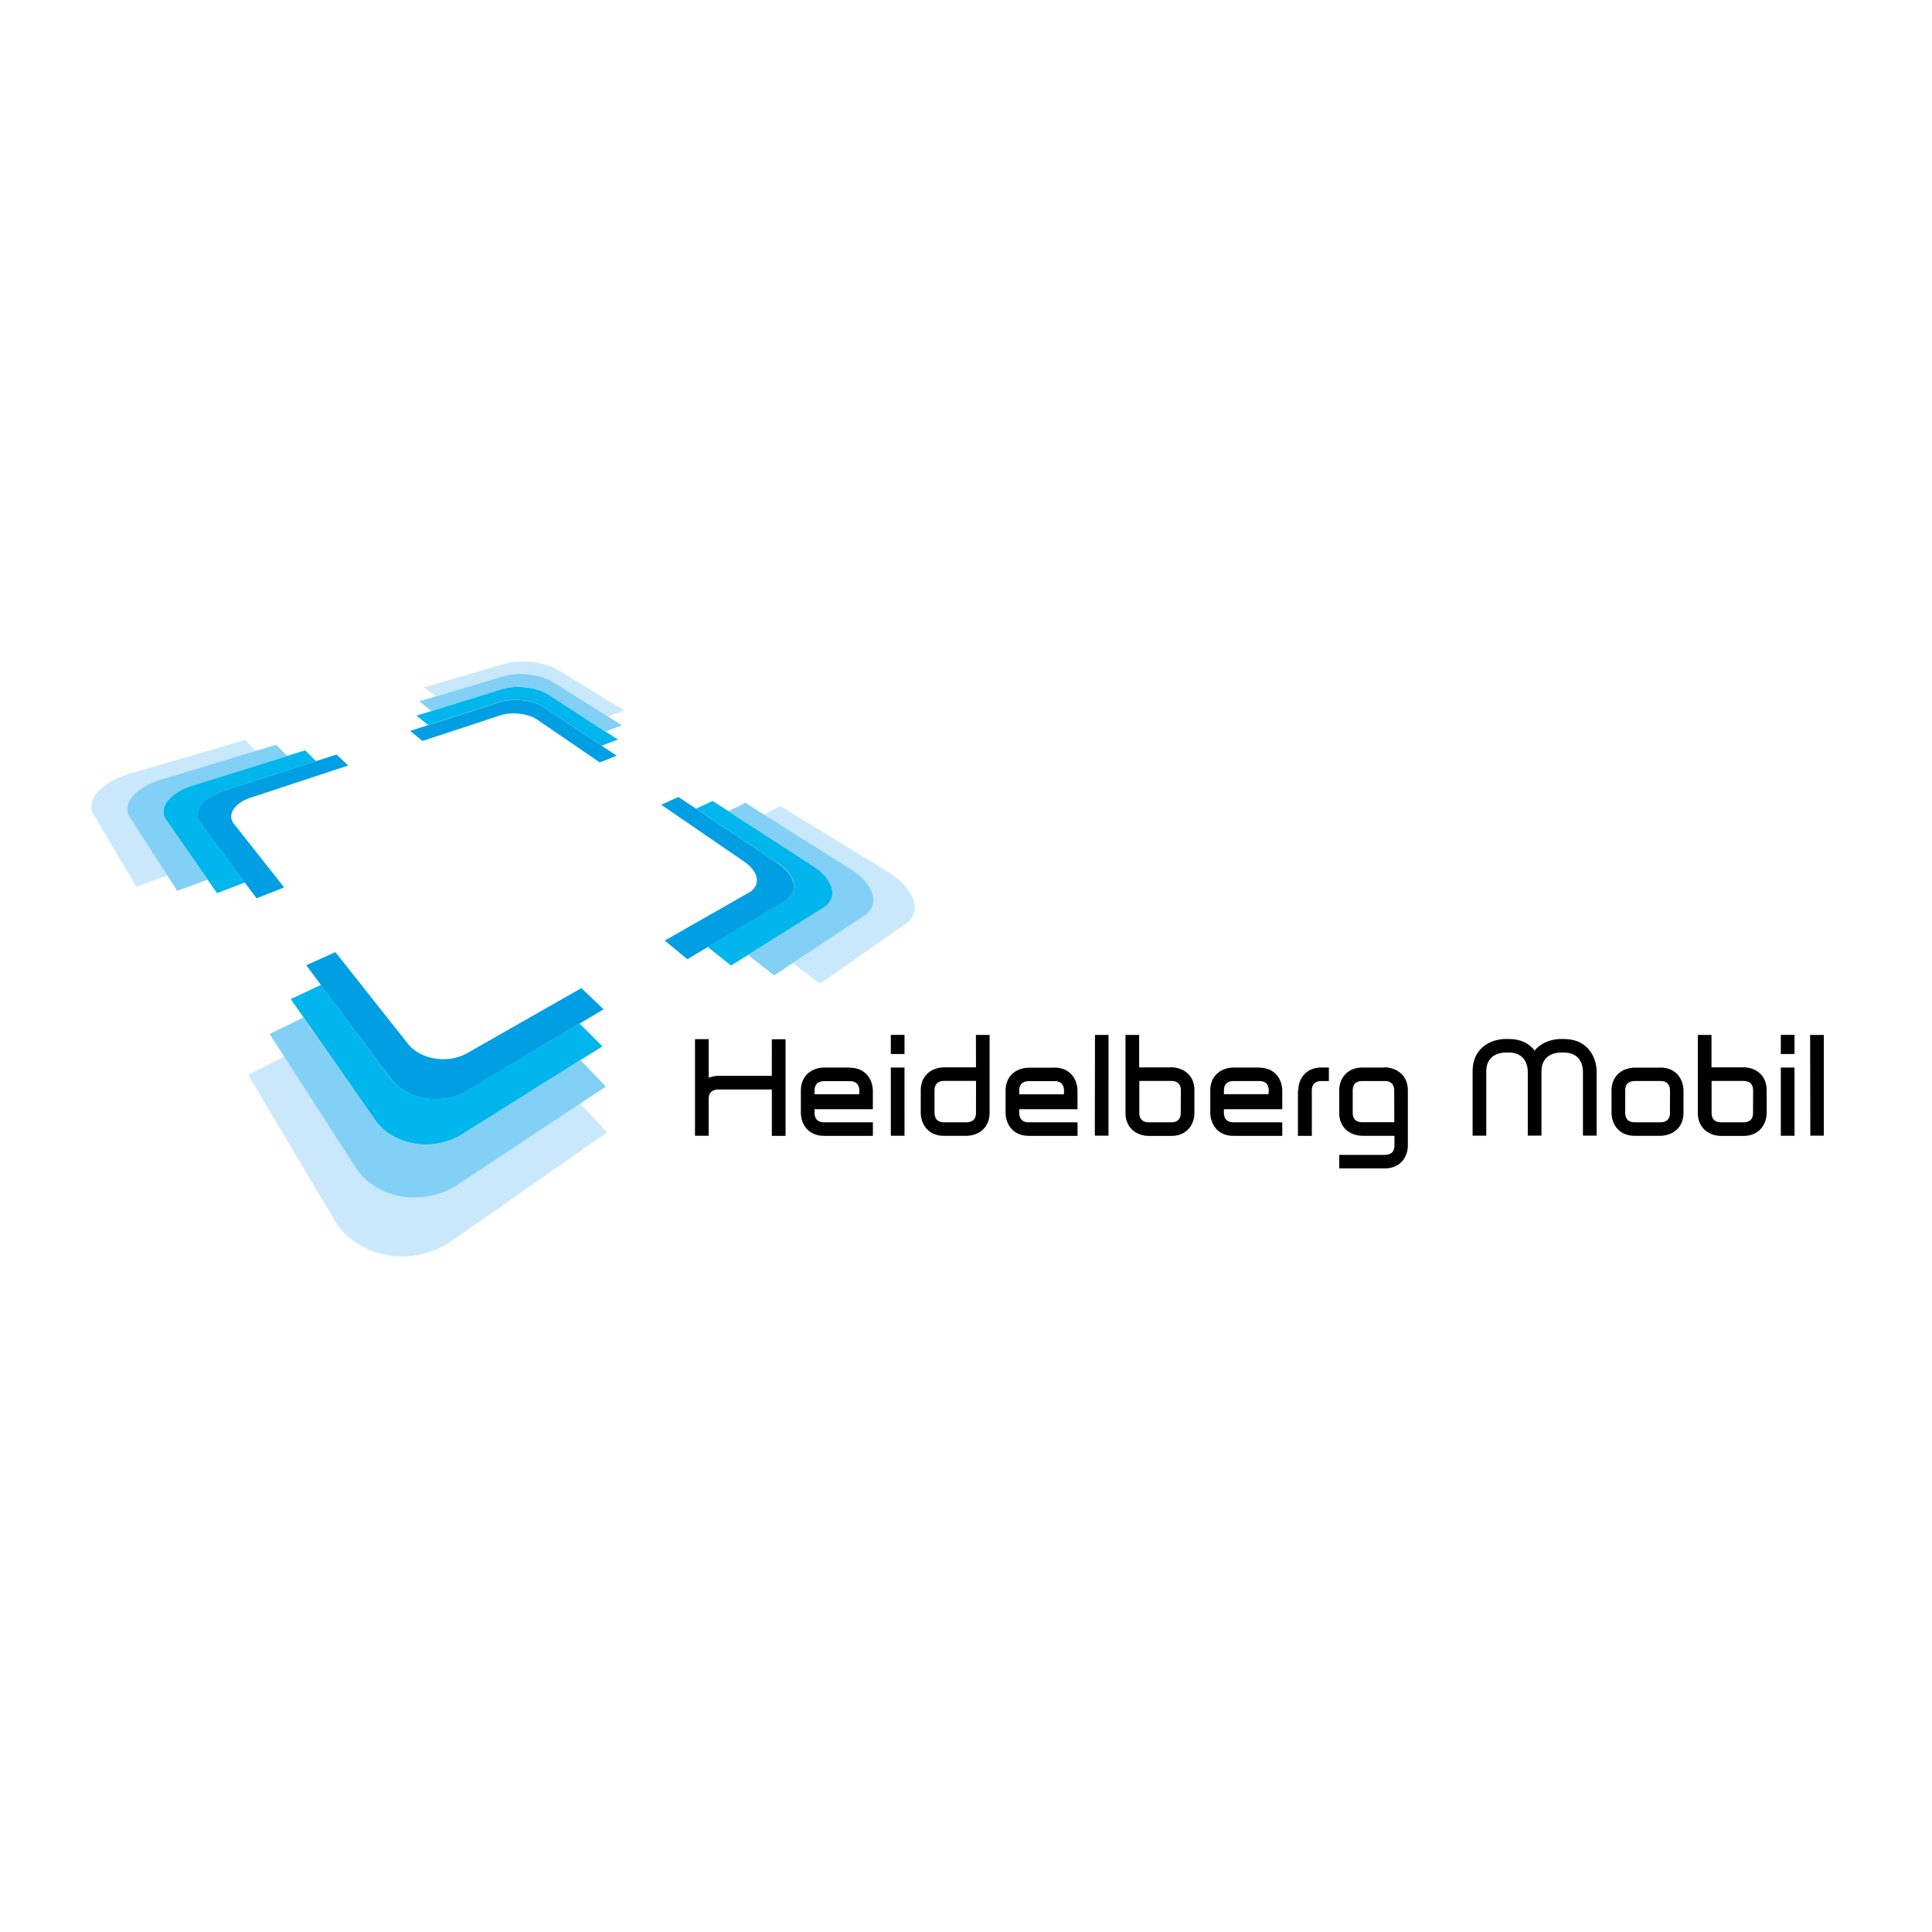
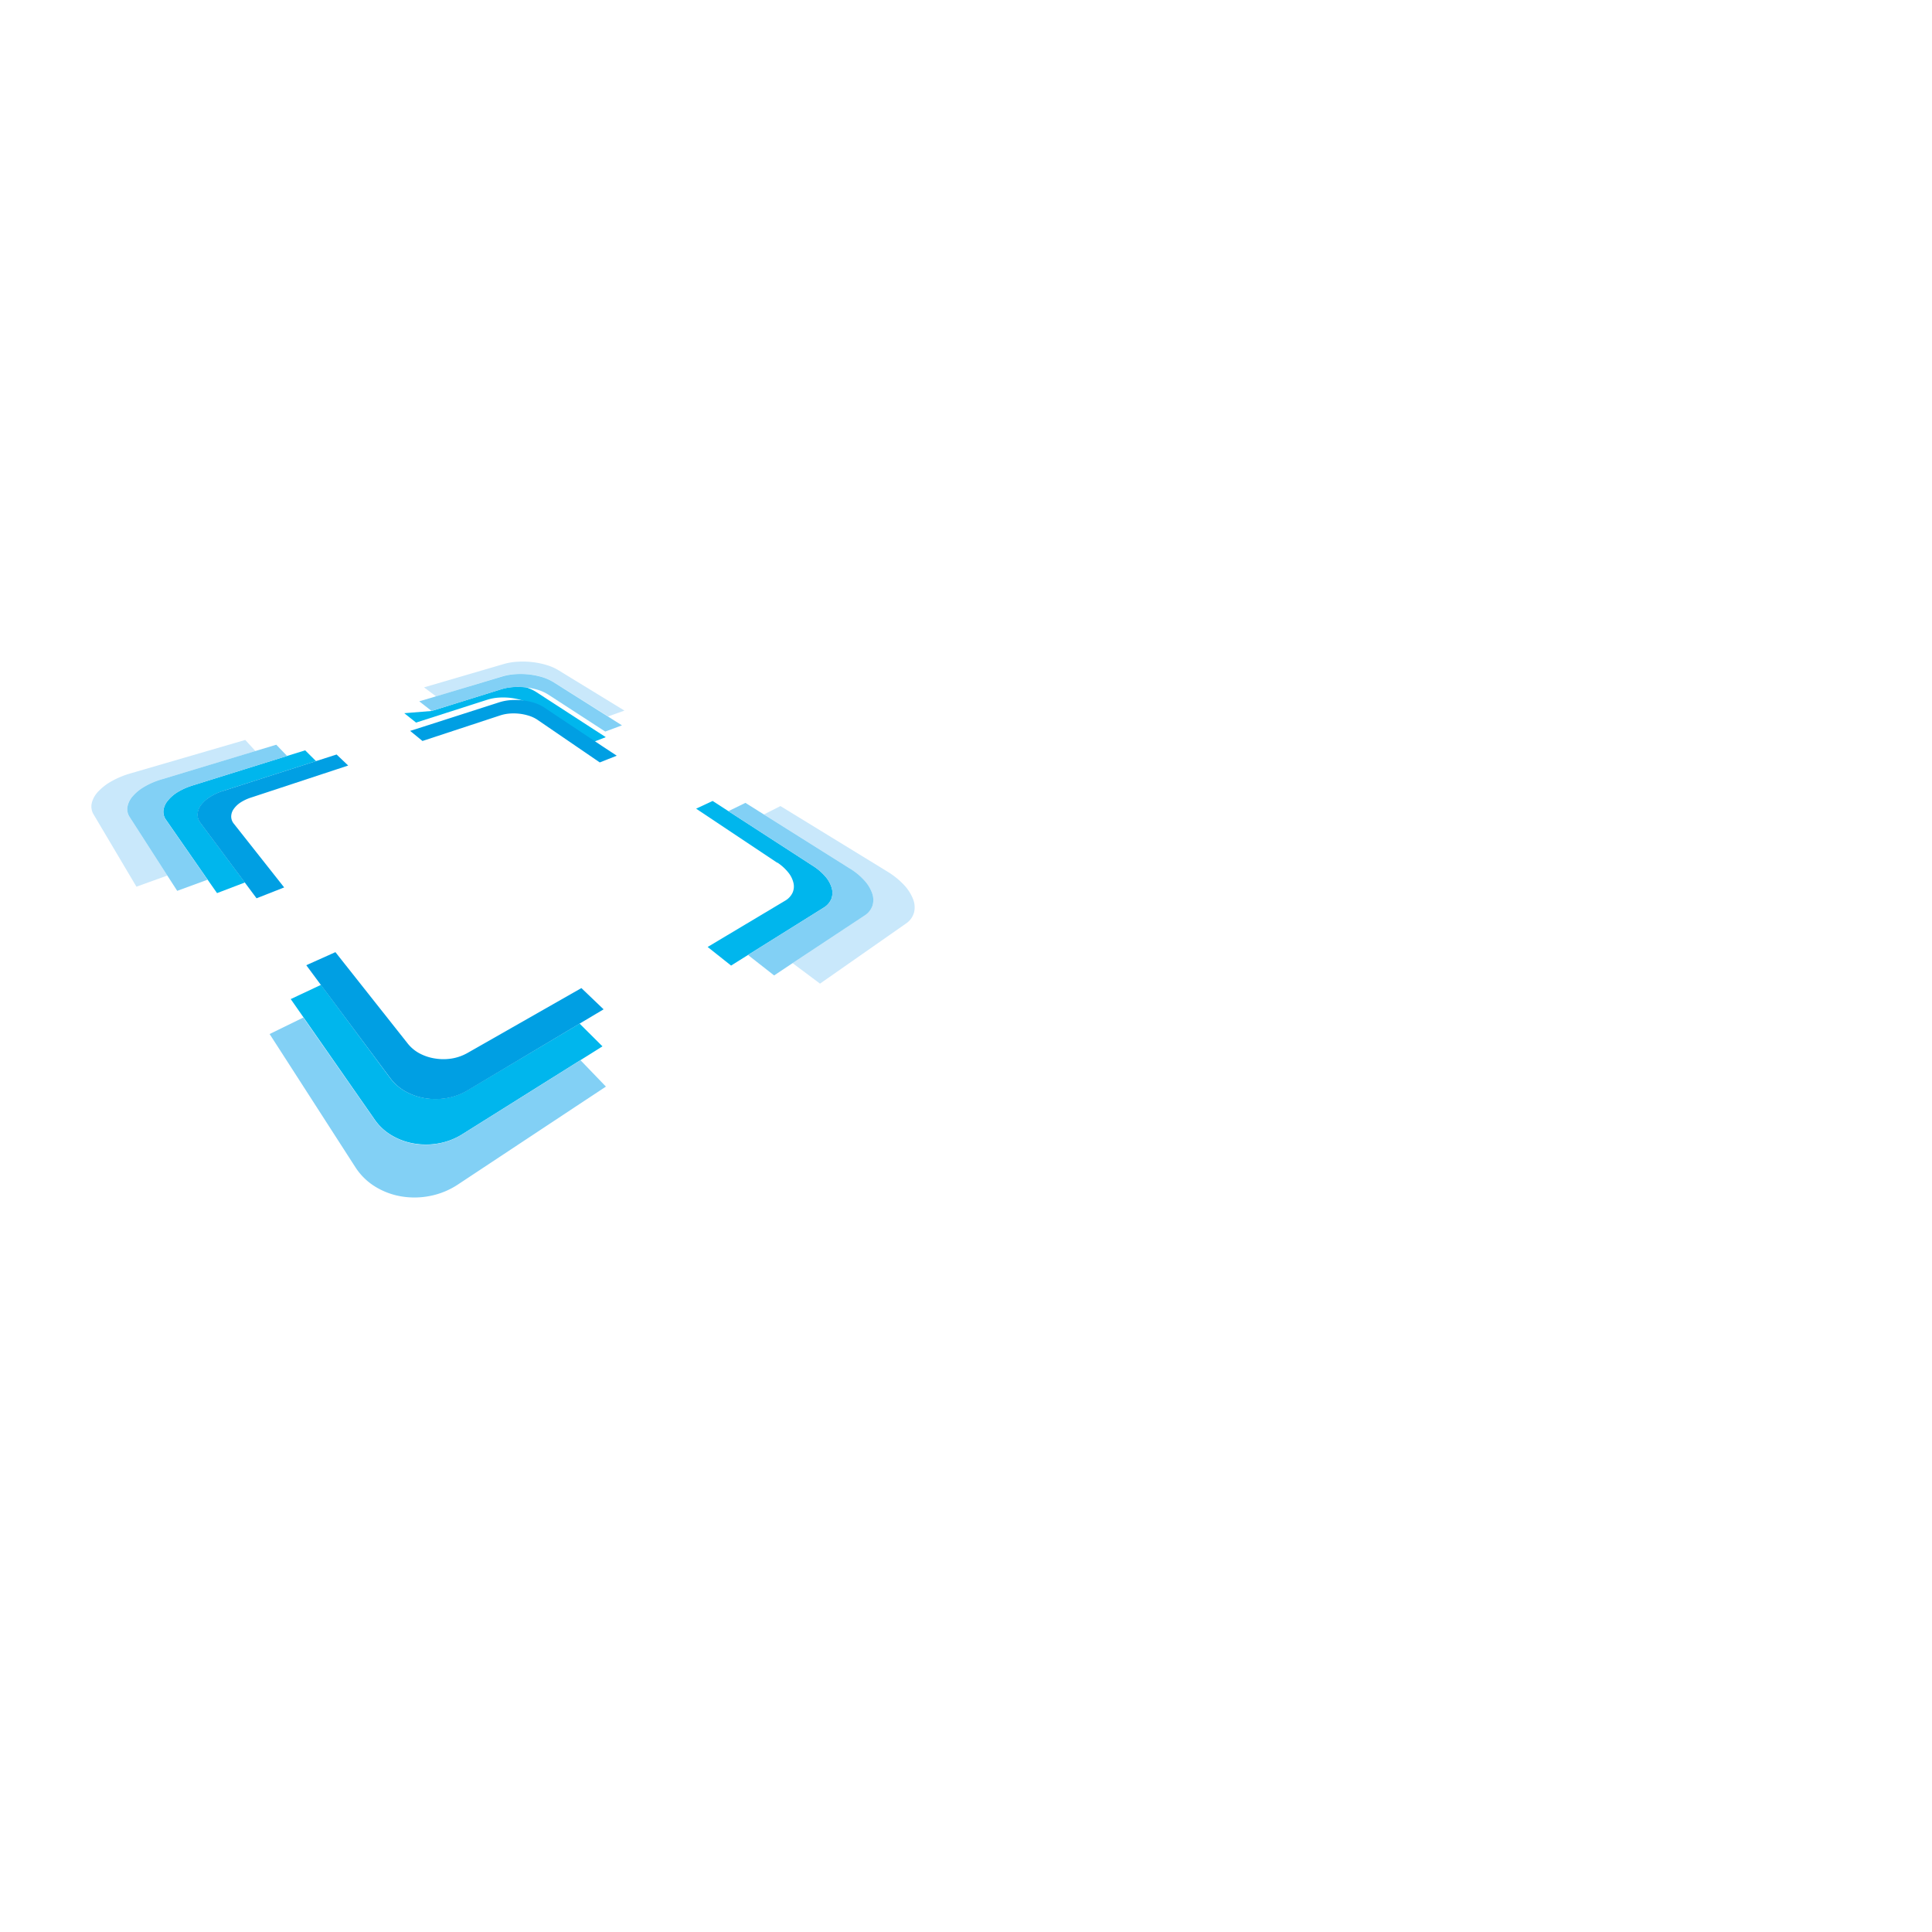
<svg xmlns="http://www.w3.org/2000/svg" viewBox="0 0 1000 1000">
  <defs>
    <style>.cls-1{fill:#fff;}.cls-2{fill:#c9e8fb;}.cls-3{fill:#00b6ed;}.cls-4{fill:#82d0f5;}.cls-5{fill:#009fe3;}</style>
  </defs>
  <g id="BGcolor">
    <rect class="cls-1" width="1000" height="1000" />
  </g>
  <g id="Logos">
    <g id="Ebene_2" data-name="Ebene 2">
      <g id="Ebene_1-2" data-name="Ebene 1-2">
        <path class="cls-2" d="M440,449.62,395.4,421.55l8.56-4.33L459.11,451a41.66,41.66,0,0,1,8.56,6.8,23,23,0,0,1,4.85,7.38,11.5,11.5,0,0,1,.6,7.07,10.21,10.21,0,0,1-4.26,5.82l-44.42,31.06-14.2-10.62,37.17-24.6a10,10,0,0,0,4.17-5.11,10.09,10.09,0,0,0-.16-6.38,19.15,19.15,0,0,0-4-6.62,34.47,34.47,0,0,0-7.42-6.14" />
-         <path class="cls-2" d="M184,604.19a32.35,32.35,0,0,0,10.11,9.89,37.32,37.32,0,0,0,13.56,5.1,40.73,40.73,0,0,0,15-.24,39.89,39.89,0,0,0,14.16-5.83l63.49-42,13.86,15-79.91,55.89a45.88,45.88,0,0,1-16.59,7.24,45.11,45.11,0,0,1-17.48.34,41.6,41.6,0,0,1-15.74-6.24A37.44,37.44,0,0,1,173,631.31l-44.54-75,18.66-9.42Z" />
        <path class="cls-2" d="M260.72,343.71a32.25,32.25,0,0,1,7.1-1.2,43.45,43.45,0,0,1,7.65.19,41.19,41.19,0,0,1,7.31,1.48,26.53,26.53,0,0,1,6.21,2.69L323.2,367.8l-8.4,3L286.43,353a24.73,24.73,0,0,0-5.76-2.55,36.76,36.76,0,0,0-6.81-1.4,39.88,39.88,0,0,0-7.08-.18,30.42,30.42,0,0,0-6.62,1.16l-34.45,10.41-6.23-4.66Z" />
        <path class="cls-2" d="M48.45,421.55a7.88,7.88,0,0,1-.92-6,13.19,13.19,0,0,1,3.41-5.95,28.1,28.1,0,0,1,6.89-5.27,45.59,45.59,0,0,1,9.64-4L126.94,383l5.29,5.75L83.37,403.48a39.27,39.27,0,0,0-8.59,3.69,23.69,23.69,0,0,0-6,4.84,11.56,11.56,0,0,0-2.8,5.47,7.47,7.47,0,0,0,1.14,5.44l19.5,30.25-16,5.78Z" />
        <path class="cls-3" d="M402.31,446.57l-42-28,8.55-4,8.18,5.29,43.84,28.38a28.58,28.58,0,0,1,6.38,5.49,15.81,15.81,0,0,1,3.25,5.88,9,9,0,0,1-.19,5.62,9.57,9.57,0,0,1-4,4.58l-39.14,24.47-8.77,5.5-12.13-9.63,40-23.89a9.51,9.51,0,0,0,3.94-4.17,8,8,0,0,0,.47-5.11,13.34,13.34,0,0,0-2.7-5.41,24.63,24.63,0,0,0-5.63-5.1" />
        <path class="cls-3" d="M202,558.09a24.76,24.76,0,0,0,7.84,6.8,31.06,31.06,0,0,0,10.21,3.53,33.69,33.69,0,0,0,11.2-.1,31.53,31.53,0,0,0,10.58-3.89L300,529.81l11.83,11.78-11.29,7.08-61.25,38.41a34.69,34.69,0,0,1-12,4.68,36.46,36.46,0,0,1-12.76.15,33.25,33.25,0,0,1-11.62-4.16,27.68,27.68,0,0,1-8.78-8l-37-53.1-6.65-9.53,15.66-7.36Z" />
-         <path class="cls-3" d="M259.57,356.71a27,27,0,0,1,6.12-1.1,37.6,37.6,0,0,1,6.54.15A34.36,34.36,0,0,1,278.5,357a22.37,22.37,0,0,1,5.29,2.41l29.48,19.14,6.55,4.24-8.37,3.22-29.92-19.91a20.44,20.44,0,0,0-5-2.36,32.79,32.79,0,0,0-6-1.28,34.93,34.93,0,0,0-6.22-.13,25.55,25.55,0,0,0-5.82,1.09l-36.86,11.83-6.12-4.86L223.4,368Z" />
+         <path class="cls-3" d="M259.57,356.71a27,27,0,0,1,6.12-1.1,37.6,37.6,0,0,1,6.54.15a22.37,22.37,0,0,1,5.29,2.41l29.48,19.14,6.55,4.24-8.37,3.22-29.92-19.91a20.44,20.44,0,0,0-5-2.36,32.79,32.79,0,0,0-6-1.28,34.93,34.93,0,0,0-6.22-.13,25.55,25.55,0,0,0-5.82,1.09l-36.86,11.83-6.12-4.86L223.4,368Z" />
        <path class="cls-3" d="M99.52,406.59l49.06-15.31,9.38-2.91,5.6,5.58-48,15.42a29.32,29.32,0,0,0-6.85,3.15,17,17,0,0,0-4.57,4.14,8.61,8.61,0,0,0-1.82,4.63,6.87,6.87,0,0,0,1.44,4.6l23,30.88-14.42,5.5-4.9-7-21.55-31a7,7,0,0,1-1.28-4.92,9.85,9.85,0,0,1,2.25-4.95,19.8,19.8,0,0,1,5.1-4.42,33.77,33.77,0,0,1,7.57-3.37" />
        <path class="cls-4" d="M420.87,448.24,377,419.86l8.83-4.3,9.55,6L440,449.62a34,34,0,0,1,7.43,6.15,19.21,19.21,0,0,1,4,6.61,10.24,10.24,0,0,1,.17,6.38,9.92,9.92,0,0,1-4.18,5.17l-37.17,24.58-9.56,6.38-13.54-10.61,39.14-24.47a9.6,9.6,0,0,0,4-4.57,9,9,0,0,0,.19-5.62,15.89,15.89,0,0,0-3.25-5.88,29.1,29.1,0,0,0-6.38-5.49" />
        <path class="cls-4" d="M194.05,579.78a27.91,27.91,0,0,0,8.75,8A33.49,33.49,0,0,0,214.43,592a36.23,36.23,0,0,0,12.76-.16,34.56,34.56,0,0,0,12-4.68l61.25-38.42,13.18,13.68-13.33,8.81-63.47,42A40,40,0,0,1,222.68,619a41,41,0,0,1-15,.25,37.64,37.64,0,0,1-13.57-5.11,32.32,32.32,0,0,1-10.1-9.89L147.1,546.92l-7.55-11.71L157,526.68Z" />
        <path class="cls-4" d="M260.16,350.09a29.82,29.82,0,0,1,6.62-1.15,39.87,39.87,0,0,1,7.08.16,38.44,38.44,0,0,1,6.81,1.39,25.18,25.18,0,0,1,5.76,2.56l28.31,17.86,7.19,4.53-8.66,3.22-29.48-19.14a22.43,22.43,0,0,0-5.29-2.43,33.52,33.52,0,0,0-6.27-1.27,36.53,36.53,0,0,0-6.53-.16,26.94,26.94,0,0,0-6.11,1.1L223.4,368,217,363l8.6-2.55Z" />
        <path class="cls-4" d="M83.37,403.48l48.88-14.77L143,385.47l5.63,5.83L99.57,406.62A33.09,33.09,0,0,0,92,410a19.86,19.86,0,0,0-5.17,4.41,9.85,9.85,0,0,0-2.23,5,7,7,0,0,0,1.28,4.92l21.55,31L91.73,461.1l-5.1-7.88-19.5-30.3A7.42,7.42,0,0,1,66,417.48a11.56,11.56,0,0,1,2.8-5.47,23.69,23.69,0,0,1,6-4.84,39.07,39.07,0,0,1,8.59-3.69" />
-         <path class="cls-5" d="M385.39,446.12l-43.17-29.6,8.94-4,9.15,6.1,42,28a24.63,24.63,0,0,1,5.63,5.1,13.49,13.49,0,0,1,2.7,5.4,8.08,8.08,0,0,1-.47,5.11,9.48,9.48,0,0,1-3.94,4.16l-40,23.86-10.45,6.24-11.73-9.65,43.68-24.88a8.05,8.05,0,0,0,3.33-3.36,6.51,6.51,0,0,0,.62-4.09,10.06,10.06,0,0,0-2-4.33,18.45,18.45,0,0,0-4.35-4.06" />
        <path class="cls-5" d="M211.06,540.16a19.66,19.66,0,0,0,6.15,5.1,25.24,25.24,0,0,0,8,2.62,27.28,27.28,0,0,0,8.65,0A24.72,24.72,0,0,0,242,545l58.93-33.57,11.49,11-12.51,7.45-58,34.6a31.35,31.35,0,0,1-10.56,3.89,33.54,33.54,0,0,1-11.22.1,31.14,31.14,0,0,1-10.21-3.53,24.86,24.86,0,0,1-7.83-6.81l-36-48.33-7.56-10.21,15.08-6.76Z" />
        <path class="cls-5" d="M258.54,363.47a25,25,0,0,1,5.82-1.08,33.27,33.27,0,0,1,6.23.13,31.85,31.85,0,0,1,6,1.27,20.57,20.57,0,0,1,5,2.36l29.89,19.9,7.75,5.1-8.79,3.48L278,372.44a17.19,17.19,0,0,0-4.14-1.94,26.65,26.65,0,0,0-4.92-1.07,27.28,27.28,0,0,0-5.11-.1,21,21,0,0,0-4.82.93l-40.34,13.27-6.38-5.22,9.41-3Z" />
        <path class="cls-5" d="M115.54,409.36l48-15.4,10.68-3.43,6,5.71-50.32,16.59a23,23,0,0,0-5.43,2.55,13,13,0,0,0-3.53,3.4,6.83,6.83,0,0,0-1.27,3.83,5.83,5.83,0,0,0,1.35,3.72l26.06,33-14.29,5.62-6.1-8.2-23-30.88a6.83,6.83,0,0,1-1.45-4.6,8.84,8.84,0,0,1,1.82-4.63,17,17,0,0,1,4.58-4.13,29,29,0,0,1,6.85-3.16" />
-         <path d="M671.81,564.47v23.44H679V564.47c0-3.26,1.71-4.93,5-4.93h3.83v-7h-3.83c-8.22,0-12,6-12,11.89m137.46-26.64h-1.67c-4,0-9.8,1.53-13.48,6-2.55-3.4-6.81-6-13.42-6h-1.67c-6.31,0-17,3.67-17,16.86v33.17h7.08V554.62c0-9,7.65-9.82,9.94-9.83h1.62c9.08,0,9.89,7.52,9.91,9.81v33.18h7.09V554.6c0-9,7.65-9.78,9.92-9.81h1.64c9.11,0,9.9,7.55,9.91,9.83v33.17h7.08V554.62c0-6.24-3.71-16.82-17-16.82m127.61,50H944V535.67h-7.08Zm-370.34,0h7.08V535.67h-7ZM864.37,576c0,3.22-1.69,4.88-5,4.91H846.2c-3.26,0-4.92-1.68-5-4.92V564.45c0-3.21,1.69-4.87,5-4.92h13.19c3.25,0,4.91,1.67,5,4.94Zm-5-23.39H846.12c-6,.08-12,3.83-12,11.94V576c.08,5.91,3.83,11.89,12,11.89h13.25c6-.09,12-3.83,12-11.94V564.45c-.09-5.92-3.83-11.89-12.06-11.89m62.44,35.3h7.08V552.57h-7.08Zm0-42.32h7.08v-9.89h-7.08Zm-460.66,0h7.08v-9.89h-7.08Zm0,42.32h7.08V552.57h-7.08Zm195.49-21.5H633.51v-1.89c0-3.22,1.69-4.88,5-4.93h13.2c3.26,0,4.93,1.67,5,4.93Zm-5-13.8H638.44c-6,.08-12,3.83-12,11.94V576c.09,5.92,3.83,11.91,12,11.91h25.25v-7H638.49c-3.24,0-4.93-1.68-5-4.92v-1.85h30.21v-9.62c-.09-5.92-3.82-11.9-12-11.9m-101,13.81H527.56v-1.91c0-3.22,1.69-4.88,5-4.93h13.19c3.26,0,4.93,1.67,5,4.93Zm-5-13.79H532.49c-6,.07-12,3.82-12,11.94V576c.09,5.93,3.83,11.91,12.06,11.91h25.18v-7H532.54c-3.26,0-4.93-1.68-5-4.93v-1.85h30.17v-9.64c-.08-5.92-3.83-11.9-12.05-11.9M907.37,576c0,3.26-1.71,4.91-5,4.91H890.92c-3.29,0-5-1.69-5-4.91v-16.5h16.49c3.3,0,5,1.71,5,4.93Zm-4.91-23.54H885.87V535.67h-7.08V576c0,8.13,6,11.86,12,11.95h11.57c8.22,0,12-6,12.06-11.9V564.35c0-8.14-6-11.85-12-11.94M721.69,580.86H705.16c-3.3,0-5-1.71-5-4.91V564.47c0-3.26,1.71-4.93,5-4.93h11.48c3.3,0,5,1.71,5,4.93Zm-4.93-28.3H705.18c-8.21,0-12,6-12,11.89v11.49c0,8.13,6,11.85,12,11.94h16.59v4.94c0,3.25-1.71,4.94-5,4.94H693.18v7H716.7c8.19,0,12-6,12-11.91v-28.4c0-8.13-6-11.86-12-12M611.16,576c0,3.26-1.71,4.91-5,4.91H594.71c-3.29,0-5-1.69-5-4.91v-16.5h16.5c3.3,0,5,1.71,5,4.93Zm-4.94-23.53H589.63V535.67h-7.08V576c0,8.13,6,11.86,12,11.95h11.67c8.2,0,12-6,12-11.9V564.35c0-8.14-6-11.85-12-11.94M505.17,576c0,3.22-1.7,4.86-5,4.91H488.7c-3.25,0-4.92-1.67-5-4.91v-11.6c0-3.21,1.68-4.87,5-4.92h16.49Zm0-23.54H488.58c-6,.09-12,3.83-12,11.94V576c.08,5.92,3.83,11.9,12.05,11.9h11.58c6-.09,12-3.83,12-11.95V535.67h-7.08Zm-105.68,4.4H371.74a14.1,14.1,0,0,0-4.93,1v-20h-7.08v50h7.08v-19c0-3.22,1.7-4.88,5-4.93h27.7v24h7.09v-50h-7.09Zm45.23,9.51H421.61v-1.85c0-3.22,1.68-4.88,5-4.93h13.2c3.25,0,4.92,1.67,5,4.93Zm-5-13.8H426.52c-6,.08-12,3.83-12,12V576c.1,5.92,3.82,11.91,12.06,11.91h25.22v-7H426.59c-3.26,0-4.93-1.69-5-4.93v-1.85h30.19v-9.58c-.07-5.92-3.83-11.9-12-11.9" />
      </g>
    </g>
  </g>
</svg>